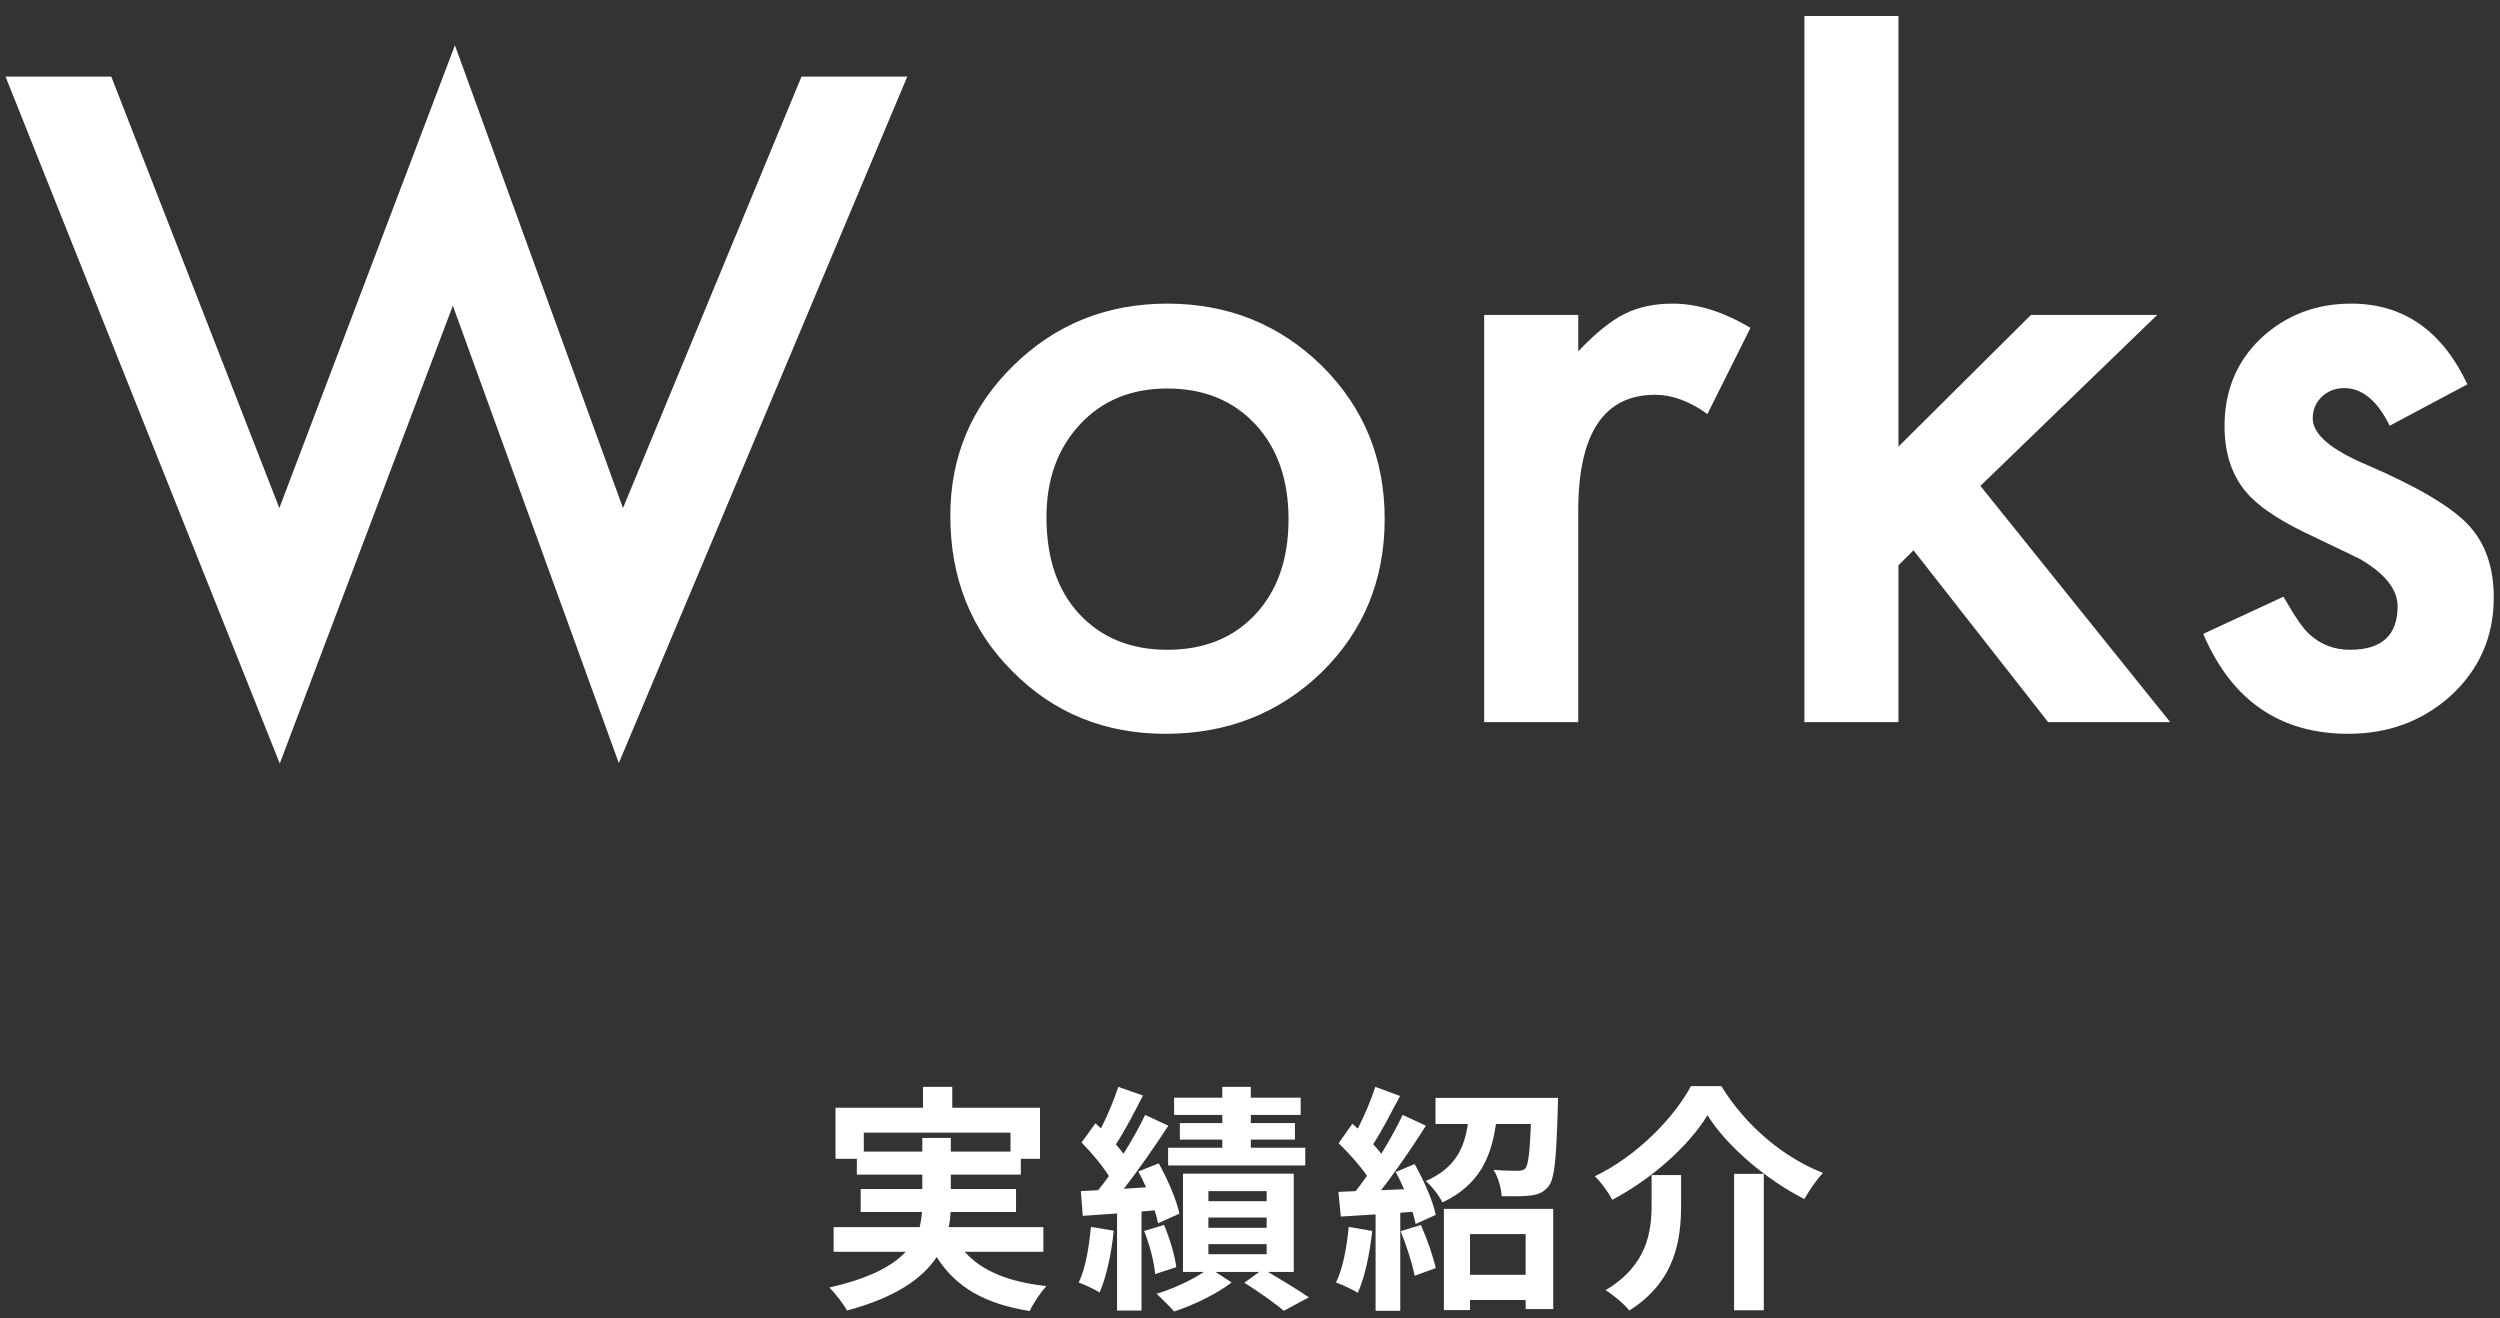
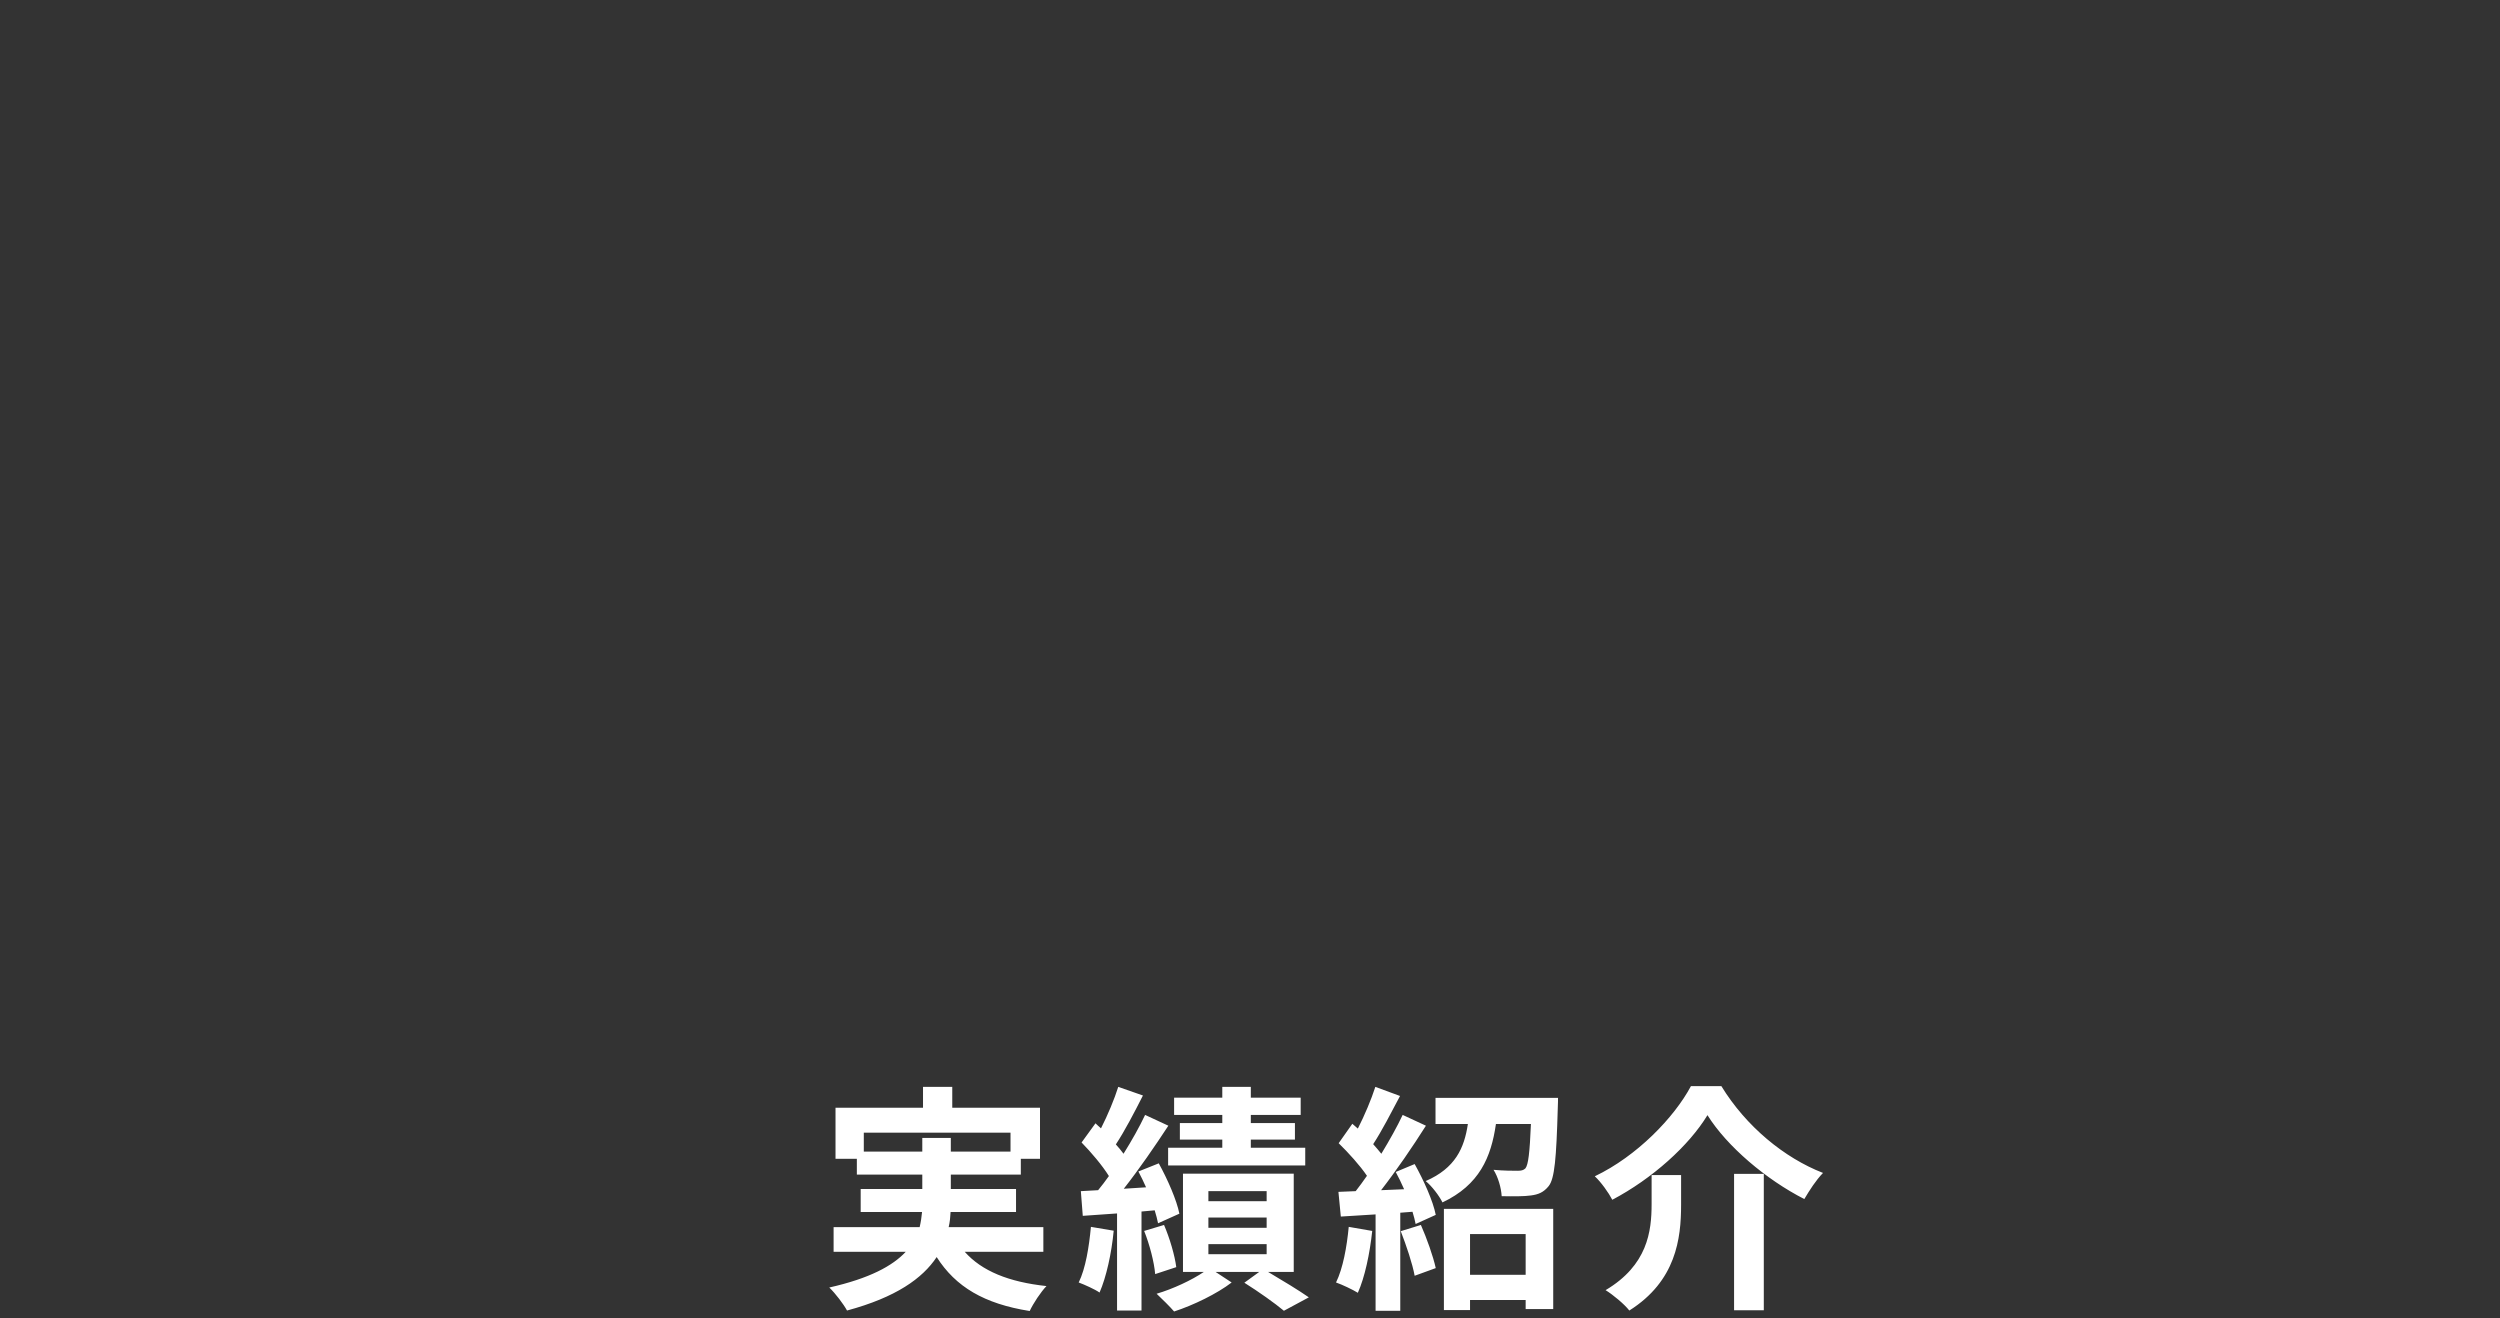
<svg xmlns="http://www.w3.org/2000/svg" width="146px" height="77px" viewBox="0 0 146 77" version="1.1">
  <rect x="0" y="0" width="146" height="77" fill="#333333" stroke="none" />
  <title>Group 23</title>
  <desc>Created with Sketch.</desc>
  <defs />
  <g id="実績一覧" stroke="none" stroke-width="1" fill="none" fill-rule="evenodd" transform="translate(-826, -163)">
    <g id="nav/gnav-title" fill="#FFFFFF">
      <g id="title-/-2color" transform="translate(695, 153)">
        <g id="Group-23" transform="translate(131, 10)">
          <path d="M50.446,67.253 L53.862,67.253 L53.862,66.455 L55.528,66.455 L55.528,67.253 L59.014,67.253 L59.014,66.147 L50.446,66.147 L50.446,67.253 Z M60.932,73.105 L56.34,73.105 C57.334,74.225 58.902,74.869 61.114,75.107 C60.778,75.457 60.344,76.115 60.134,76.563 C57.474,76.143 55.808,75.149 54.702,73.413 C53.876,74.659 52.322,75.765 49.466,76.535 C49.27,76.171 48.794,75.541 48.43,75.191 C50.782,74.659 52.126,73.931 52.896,73.105 L48.682,73.105 L48.682,71.663 L53.708,71.663 C53.778,71.369 53.82,71.075 53.848,70.781 L50.264,70.781 L50.264,69.437 L53.862,69.437 L53.862,68.597 L50.04,68.597 L50.04,67.673 L48.794,67.673 L48.794,64.691 L53.904,64.691 L53.904,63.473 L55.612,63.473 L55.612,64.691 L60.736,64.691 L60.736,67.673 L59.616,67.673 L59.616,68.597 L55.528,68.597 L55.528,69.437 L59.336,69.437 L59.336,70.781 L55.514,70.781 C55.5,71.075 55.472,71.369 55.402,71.663 L60.932,71.663 L60.932,73.105 Z M71.382,65.587 L71.382,65.111 L68.568,65.111 L68.568,64.103 L71.382,64.103 L71.382,63.473 L73.048,63.473 L73.048,64.103 L75.96,64.103 L75.96,65.111 L73.048,65.111 L73.048,65.587 L75.624,65.587 L75.624,66.553 L73.048,66.553 L73.048,67.029 L76.226,67.029 L76.226,68.065 L68.218,68.065 L68.218,67.029 L71.382,67.029 L71.382,66.553 L68.904,66.553 L68.904,65.587 L71.382,65.587 Z M63.71,71.649 L65.04,71.873 C64.914,73.203 64.606,74.589 64.214,75.485 C63.934,75.289 63.332,75.023 62.996,74.897 C63.402,74.071 63.598,72.825 63.71,71.649 Z M67.434,70.683 L66.664,70.753 L66.664,76.535 L65.236,76.535 L65.236,70.865 L63.234,71.005 L63.122,69.563 L64.13,69.507 C64.34,69.255 64.55,68.975 64.76,68.681 C64.368,68.051 63.724,67.295 63.164,66.721 L63.976,65.601 C64.074,65.699 64.186,65.797 64.298,65.895 C64.69,65.125 65.082,64.187 65.306,63.473 L66.748,63.977 C66.258,64.943 65.684,66.049 65.166,66.833 C65.334,67.015 65.488,67.211 65.614,67.379 C66.104,66.595 66.552,65.797 66.874,65.111 L68.232,65.741 C67.462,66.917 66.51,68.303 65.628,69.423 L66.93,69.339 C66.79,69.017 66.636,68.709 66.482,68.415 L67.672,67.939 C68.19,68.877 68.722,70.095 68.876,70.879 L67.63,71.439 C67.588,71.215 67.518,70.963 67.434,70.683 Z M66.818,71.887 L67.98,71.537 C68.316,72.321 68.61,73.329 68.694,74.001 L67.462,74.407 C67.406,73.721 67.14,72.685 66.818,71.887 Z M70.57,72.657 L70.57,73.245 L73.972,73.245 L73.972,72.657 L70.57,72.657 Z M70.57,71.103 L70.57,71.705 L73.972,71.705 L73.972,71.103 L70.57,71.103 Z M70.57,69.563 L70.57,70.151 L73.972,70.151 L73.972,69.563 L70.57,69.563 Z M75.554,74.281 L74.056,74.281 C74.91,74.785 75.876,75.373 76.436,75.765 L74.98,76.549 C74.462,76.115 73.496,75.429 72.67,74.911 L73.538,74.281 L70.99,74.281 L71.928,74.897 C71.074,75.555 69.688,76.227 68.568,76.591 C68.316,76.297 67.854,75.849 67.546,75.555 C68.498,75.275 69.604,74.757 70.304,74.281 L69.086,74.281 L69.086,68.541 L75.554,68.541 L75.554,74.281 Z M78.766,71.649 L80.138,71.887 C79.998,73.203 79.704,74.603 79.298,75.499 C79.004,75.317 78.388,75.023 78.024,74.897 C78.43,74.071 78.654,72.825 78.766,71.649 Z M81.804,71.901 L82.98,71.537 C83.33,72.335 83.694,73.357 83.848,74.057 L82.616,74.505 C82.49,73.805 82.126,72.727 81.804,71.901 Z M81.51,68.443 L82.616,67.981 C83.148,68.933 83.694,70.151 83.848,70.949 L82.672,71.481 C82.63,71.271 82.574,71.033 82.49,70.767 L81.776,70.823 L81.776,76.549 L80.334,76.549 L80.334,70.921 L78.304,71.047 L78.164,69.605 L79.172,69.563 C79.382,69.297 79.606,68.989 79.83,68.667 C79.424,68.065 78.752,67.323 78.178,66.763 L78.976,65.629 C79.074,65.713 79.186,65.811 79.298,65.909 C79.69,65.139 80.082,64.215 80.32,63.473 L81.762,64.005 C81.258,64.957 80.698,66.049 80.194,66.819 C80.362,67.015 80.53,67.197 80.67,67.379 C81.146,66.595 81.594,65.797 81.916,65.111 L83.274,65.741 C82.504,66.959 81.538,68.373 80.656,69.507 L82,69.451 C81.846,69.101 81.678,68.751 81.51,68.443 Z M89.098,72.069 L85.85,72.069 L85.85,74.449 L89.098,74.449 L89.098,72.069 Z M84.324,76.507 L84.324,70.599 L90.708,70.599 L90.708,76.451 L89.098,76.451 L89.098,75.919 L85.85,75.919 L85.85,76.507 L84.324,76.507 Z M83.834,64.117 L90.988,64.117 C90.988,64.117 90.988,64.523 90.974,64.719 C90.89,67.631 90.792,68.835 90.442,69.269 C90.148,69.633 89.84,69.759 89.406,69.815 C89.028,69.871 88.37,69.871 87.698,69.857 C87.67,69.367 87.488,68.737 87.222,68.317 C87.81,68.373 88.37,68.373 88.636,68.373 C88.832,68.373 88.972,68.345 89.084,68.233 C89.252,68.023 89.336,67.323 89.406,65.643 L87.362,65.643 C87.082,67.589 86.396,69.199 84.24,70.221 C84.058,69.843 83.61,69.255 83.26,68.975 C84.996,68.219 85.514,67.043 85.724,65.643 L83.834,65.643 L83.834,64.117 Z M99.716,65.125 C98.638,66.903 96.496,68.835 94.158,70.067 C93.948,69.661 93.5,69.031 93.136,68.695 C95.6,67.519 97.77,65.265 98.75,63.431 L100.528,63.431 C101.97,65.783 104.196,67.617 106.464,68.499 C106.044,68.933 105.68,69.507 105.372,70.025 C103.146,68.891 100.85,66.945 99.716,65.125 Z M101.27,68.555 L103.006,68.555 L103.006,76.521 L101.27,76.521 L101.27,68.555 Z M96.454,68.625 L98.176,68.625 L98.176,70.361 C98.176,72.335 97.882,74.813 95.152,76.535 C94.872,76.171 94.2,75.611 93.766,75.345 C96.216,73.889 96.454,71.915 96.454,70.319 L96.454,68.625 Z" id="採用情報" />
-           <path d="M6.5,4.475 L16.314,29.671 L26.568,2.644 L36.383,29.671 L46.807,4.475 L52.984,4.475 L36.139,44.563 L26.446,17.854 L16.339,44.588 L0.323,4.475 L6.5,4.475 Z M55.499,30.11 C55.499,26.676 56.728,23.754 59.185,21.346 C61.643,18.937 64.638,17.732 68.17,17.732 C71.718,17.732 74.729,18.945 77.203,21.37 C79.644,23.795 80.865,26.774 80.865,30.305 C80.865,33.87 79.636,36.857 77.179,39.265 C74.705,41.658 71.669,42.854 68.072,42.854 C64.508,42.854 61.521,41.634 59.112,39.192 C56.703,36.783 55.499,33.756 55.499,30.11 Z M61.114,30.208 C61.114,32.584 61.749,34.464 63.018,35.847 C64.321,37.247 66.038,37.947 68.17,37.947 C70.318,37.947 72.035,37.255 73.321,35.872 C74.607,34.488 75.25,32.641 75.25,30.33 C75.25,28.019 74.607,26.171 73.321,24.788 C72.019,23.388 70.302,22.688 68.17,22.688 C66.07,22.688 64.369,23.388 63.067,24.788 C61.765,26.188 61.114,27.994 61.114,30.208 Z M86.676,18.391 L92.169,18.391 L92.169,20.515 C93.178,19.458 94.073,18.733 94.854,18.343 C95.652,17.936 96.596,17.732 97.686,17.732 C99.135,17.732 100.649,18.204 102.227,19.148 L99.713,24.178 C98.671,23.429 97.654,23.055 96.661,23.055 C93.666,23.055 92.169,25.317 92.169,29.842 L92.169,42.171 L86.676,42.171 L86.676,18.391 Z M110.87,0.935 L110.87,26.082 L118.609,18.391 L125.982,18.391 L115.655,28.377 L126.739,42.171 L119.61,42.171 L111.749,32.137 L110.87,33.015 L110.87,42.171 L105.377,42.171 L105.377,0.935 L110.87,0.935 Z M144.098,22.444 L139.557,24.861 C138.84,23.396 137.953,22.664 136.895,22.664 C136.391,22.664 135.96,22.831 135.601,23.164 C135.243,23.498 135.064,23.925 135.064,24.446 C135.064,25.358 136.122,26.261 138.238,27.156 C141.152,28.409 143.113,29.565 144.122,30.623 C145.131,31.681 145.636,33.105 145.636,34.895 C145.636,37.19 144.789,39.111 143.097,40.657 C141.453,42.122 139.467,42.854 137.14,42.854 C133.152,42.854 130.328,40.909 128.668,37.019 L133.355,34.847 C134.006,35.986 134.503,36.71 134.845,37.019 C135.512,37.638 136.309,37.947 137.237,37.947 C139.093,37.947 140.02,37.101 140.02,35.408 C140.02,34.431 139.304,33.52 137.872,32.674 C137.319,32.397 136.765,32.128 136.212,31.868 C135.658,31.608 135.097,31.339 134.527,31.062 C132.932,30.281 131.809,29.5 131.158,28.719 C130.328,27.726 129.913,26.448 129.913,24.886 C129.913,22.819 130.621,21.11 132.037,19.759 C133.486,18.408 135.243,17.732 137.31,17.732 C140.354,17.732 142.616,19.303 144.098,22.444 Z" id="Recruit" />
        </g>
      </g>
    </g>
  </g>
</svg>